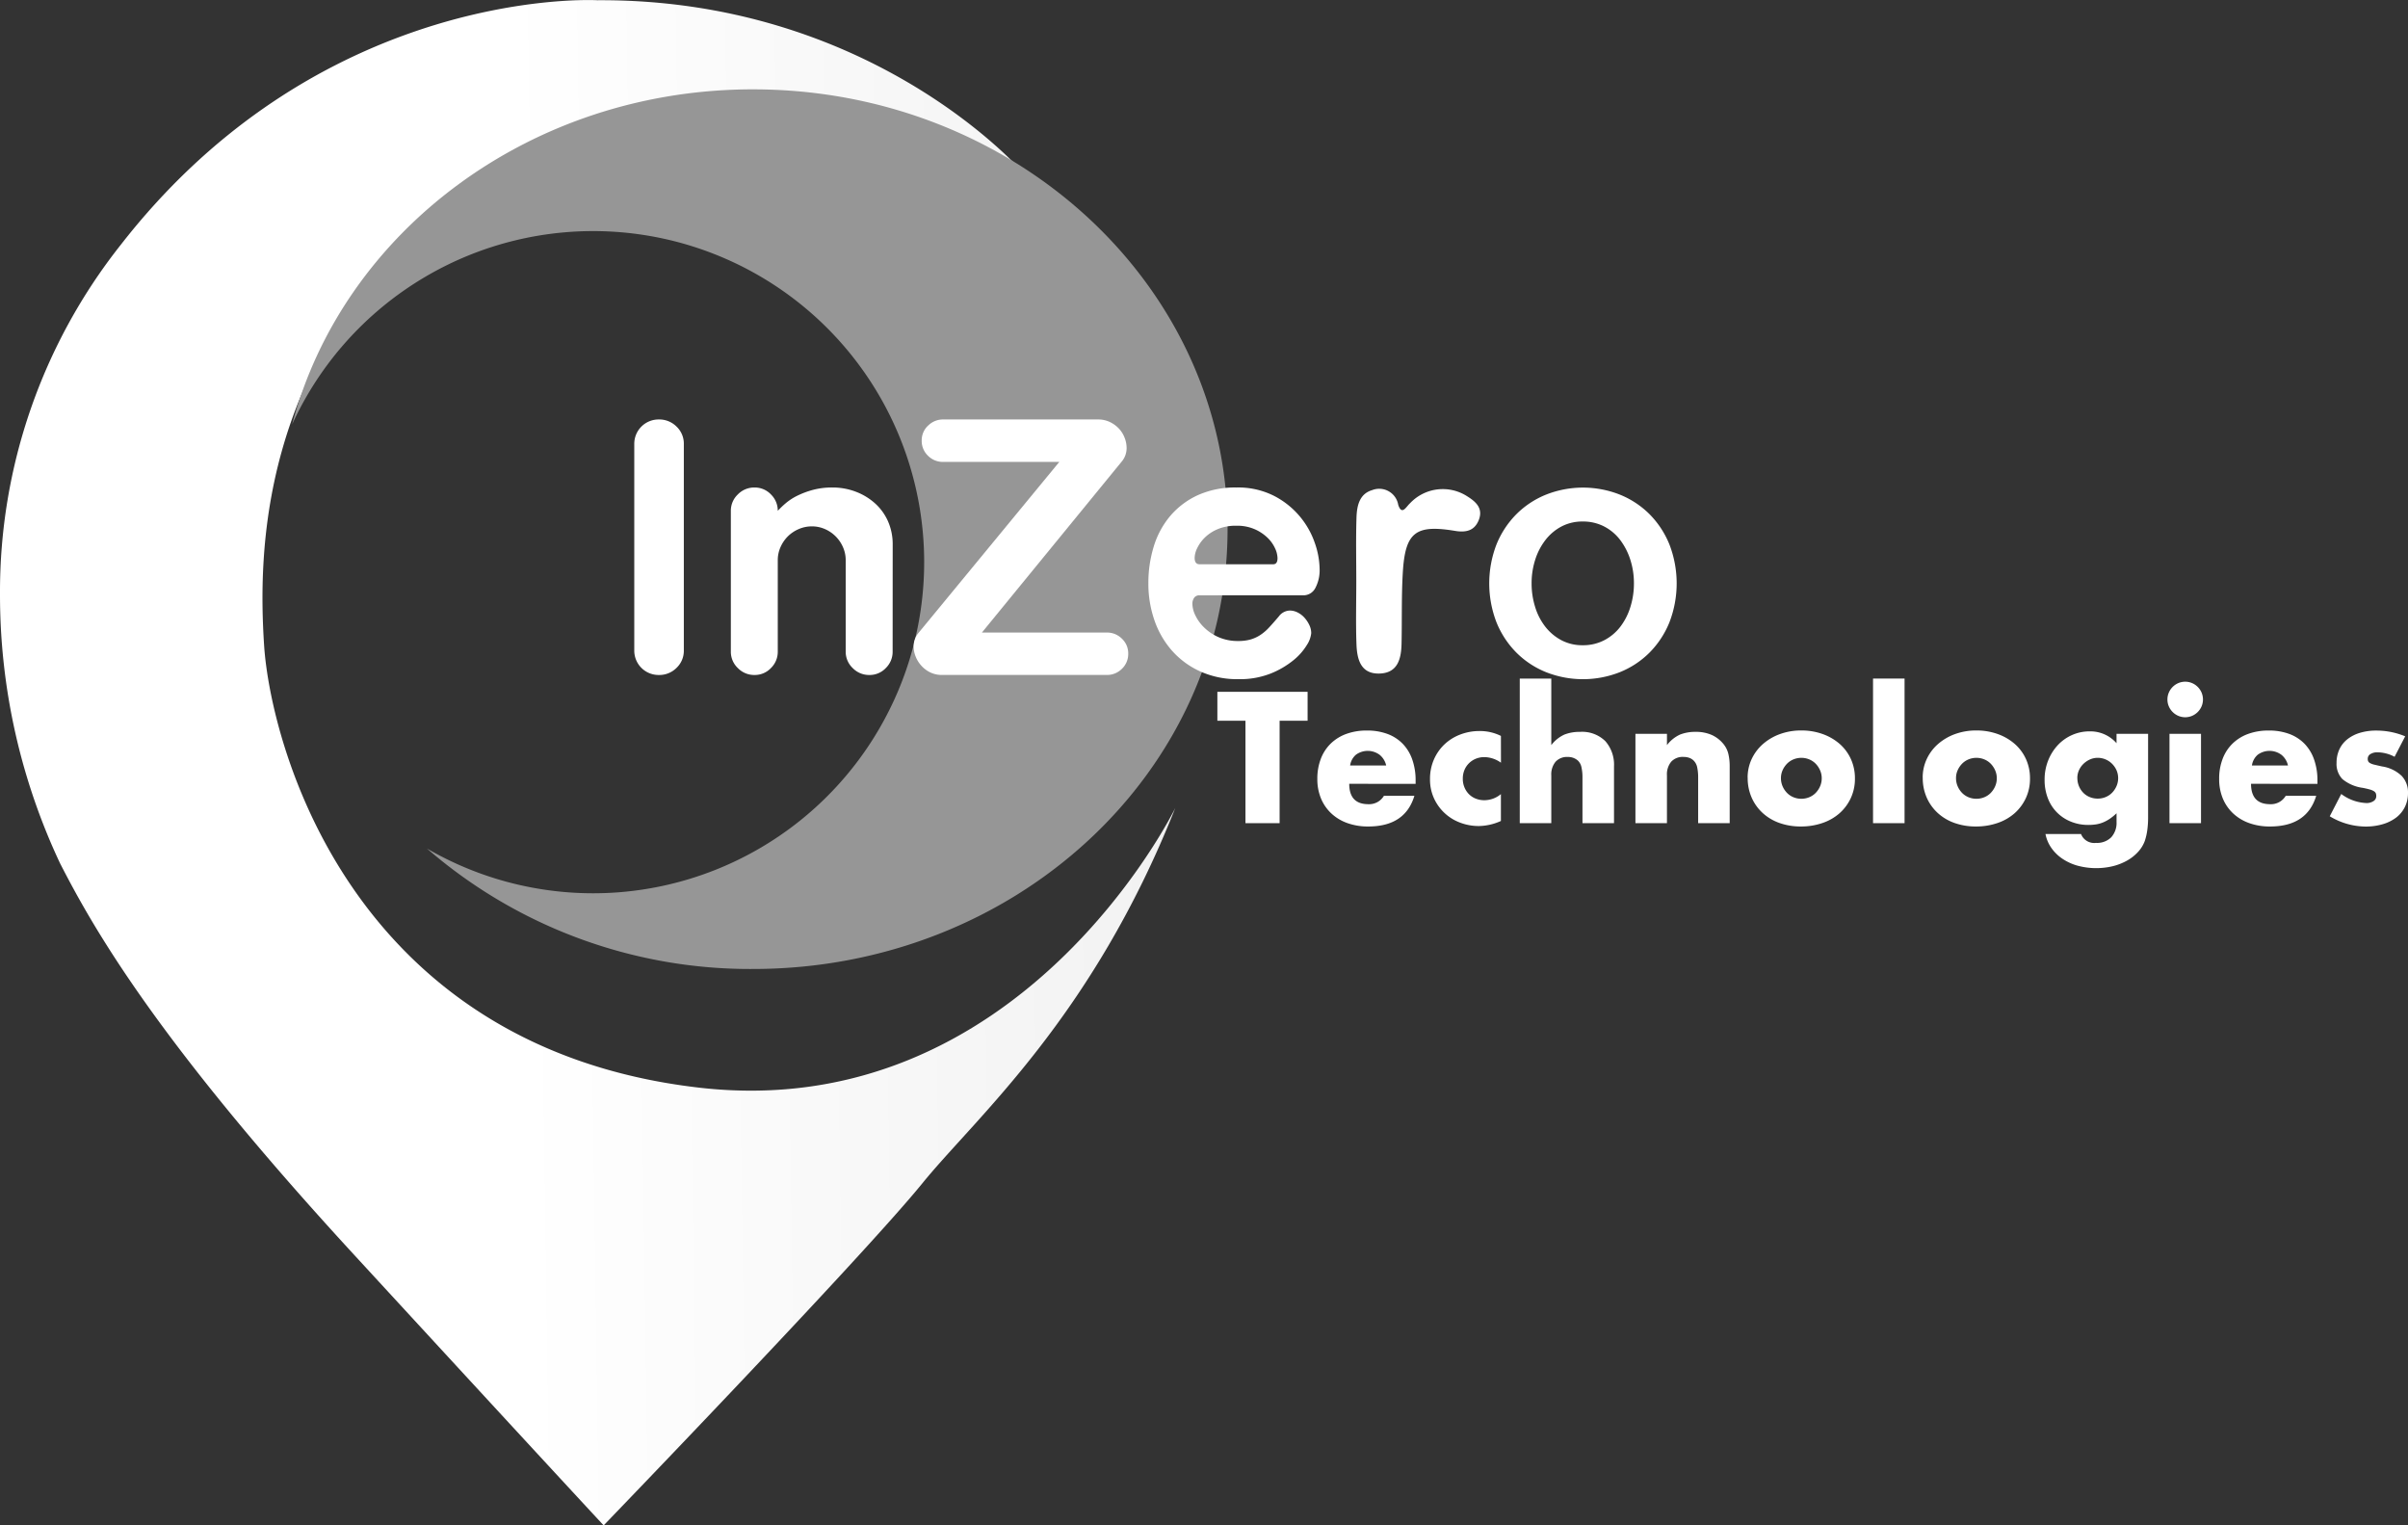
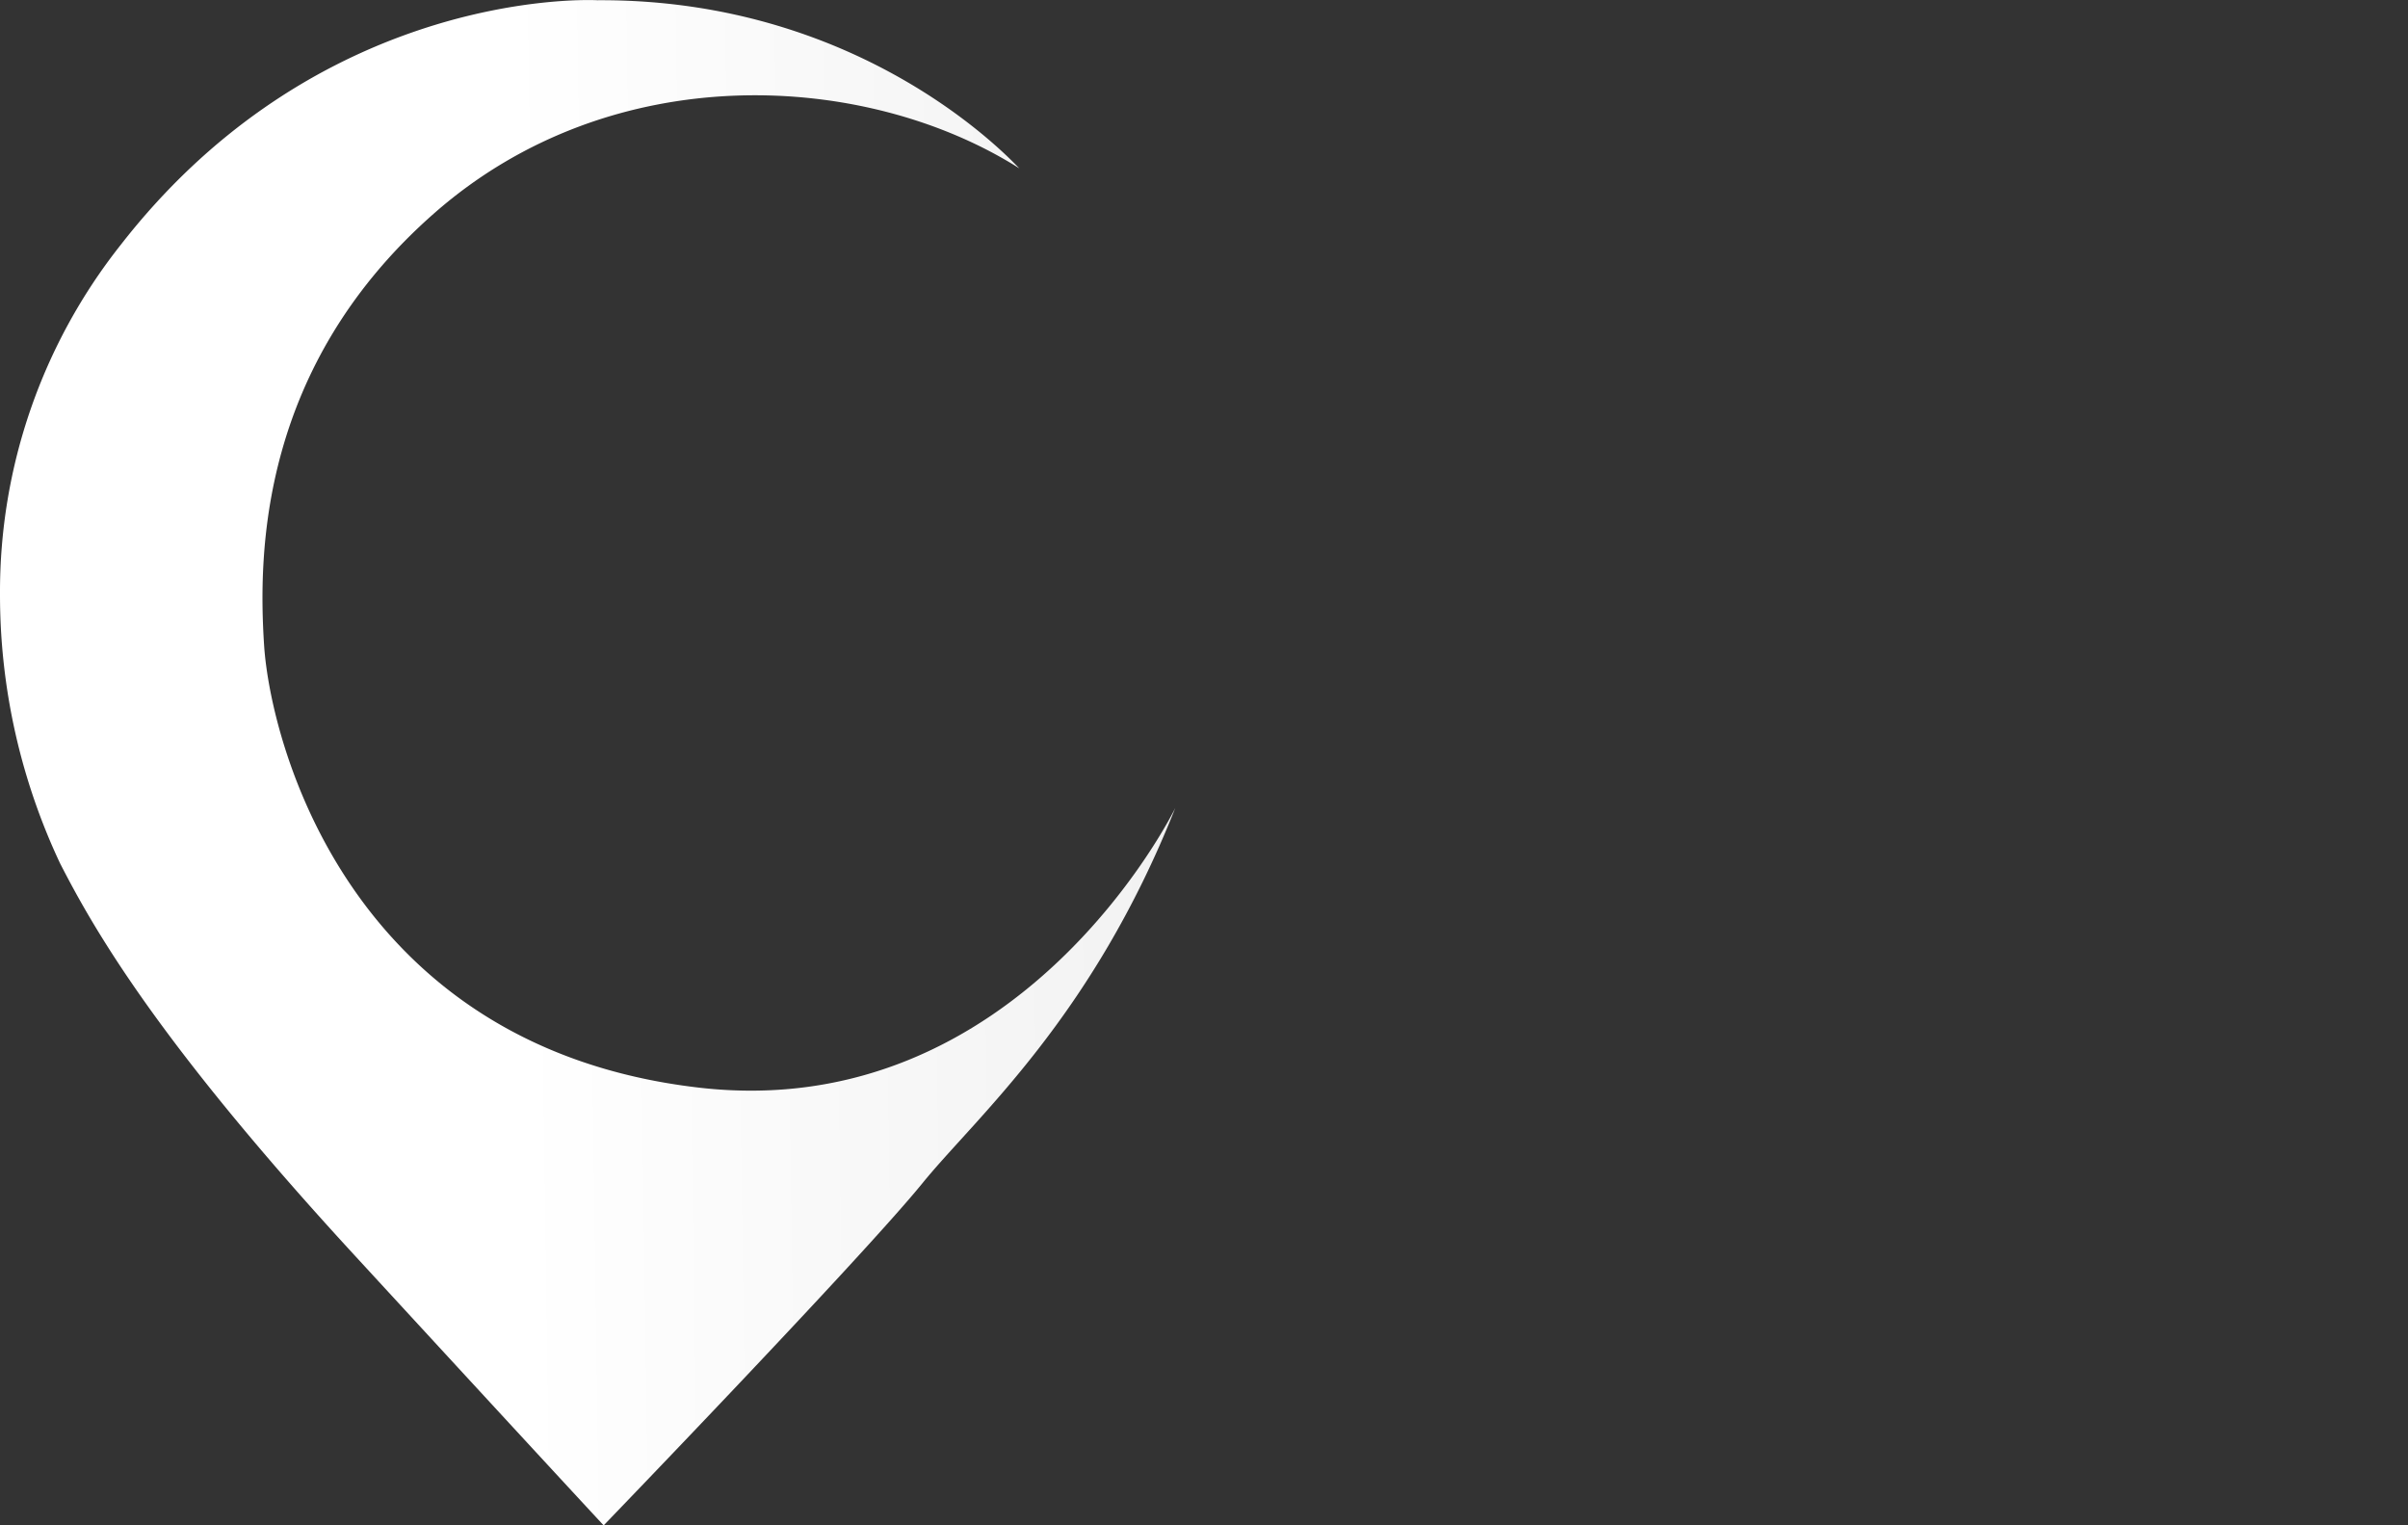
<svg xmlns="http://www.w3.org/2000/svg" width="215.096" height="136.229" viewBox="0 0 215.096 136.229">
  <rect x="0" y="0" width="215.096" height="136.229" fill="#333333" stroke="none" />
  <defs>
    <linearGradient id="linear-gradient" x1="0.439" y1="0.604" x2="1.871" y2="0.577" gradientUnits="objectBoundingBox">
      <stop offset="0" stop-color="#fff" />
      <stop offset="1" stop-color="#ddd" />
    </linearGradient>
    <clipPath id="clip-path">
-       <rect id="Rectángulo_3893" data-name="Rectángulo 3893" width="215.096" height="136.229" fill="none" />
-     </clipPath>
+       </clipPath>
  </defs>
  <g id="BW_Logo" data-name="BW Logo" transform="translate(-189 -9970)">
    <path id="Trazado_15927" data-name="Trazado 15927" d="M91.071,15.043l-.007,0,.007,0M10.79,21.86A49.879,49.879,0,0,0,0,52.984V53.2A56.286,56.286,0,0,0,5.363,77.1c2.922,5.7,8.557,15.722,26.227,34.923s22.332,24.21,22.332,24.21,23.062-23.9,28.488-30.575c4.787-5.892,15.131-14.714,22.574-33.5,0,0-13.774,28.315-42.575,24.976C31.116,93.5,24.147,66.245,23.59,57.618c-.53-8.211-.388-24.888,15.2-38.575,15.963-14.016,38.6-12.662,52.273-4-.358-.29-13.588-15.16-37.7-15.022,0,0-.28-.016-.8-.016C48.2,0,26.943,1.109,10.79,21.86" transform="translate(189 9970)" fill="url(#linear-gradient)" />
    <g id="Grupo_1841" data-name="Grupo 1841" transform="translate(189 9970)">
      <g id="Grupo_1840" data-name="Grupo 1840" clip-path="url(#clip-path)">
        <path id="Trazado_15928" data-name="Trazado 15928" d="M105.874,19.784c-19.929,0-36.637,12.748-41.169,29.923a29.57,29.57,0,1,1,12.04,37.879,44.068,44.068,0,0,0,29.129,10.759c23.411,0,42.389-17.586,42.389-39.28s-18.978-39.28-42.389-39.28" transform="translate(-38.61 -11.805)" fill="#969696" />
        <path id="Trazado_15929" data-name="Trazado 15929" d="M275.2,155.789v9.149h-3.05v-9.149H269.64v-2.583h8.06v2.583Z" transform="translate(-160.898 -91.42)" fill="#fff" />
        <path id="Trazado_15930" data-name="Trazado 15930" d="M294.635,166.533q0,1.821,1.712,1.821a1.531,1.531,0,0,0,1.385-.747h2.723q-.826,2.739-4.124,2.738a5.411,5.411,0,0,1-1.852-.3,4.122,4.122,0,0,1-1.44-.863,3.852,3.852,0,0,1-.926-1.338,4.46,4.46,0,0,1-.327-1.743,4.918,4.918,0,0,1,.311-1.8,3.776,3.776,0,0,1,.887-1.362,3.934,3.934,0,0,1,1.393-.863,5.278,5.278,0,0,1,1.843-.3,5.168,5.168,0,0,1,1.82.3,3.7,3.7,0,0,1,1.37.88,3.82,3.82,0,0,1,.855,1.408,5.586,5.586,0,0,1,.3,1.875v.3Zm3.3-1.634a1.7,1.7,0,0,0-.576-.949,1.786,1.786,0,0,0-2.123-.016,1.552,1.552,0,0,0-.522.965Z" transform="translate(-174.114 -96.531)" fill="#fff" />
-         <path id="Trazado_15931" data-name="Trazado 15931" d="M323.084,164.718a2.607,2.607,0,0,0-1.478-.5,2.016,2.016,0,0,0-.755.14,1.88,1.88,0,0,0-.615.4,1.816,1.816,0,0,0-.412.607,1.99,1.99,0,0,0-.148.786,1.95,1.95,0,0,0,.148.77,1.875,1.875,0,0,0,.4.607,1.766,1.766,0,0,0,.614.4,2.065,2.065,0,0,0,.763.14,2.327,2.327,0,0,0,1.478-.545v2.4a4.974,4.974,0,0,1-1.976.451,4.673,4.673,0,0,1-1.657-.3,4.152,4.152,0,0,1-2.342-2.171,4.035,4.035,0,0,1-.358-1.719,4.3,4.3,0,0,1,.342-1.735,4.149,4.149,0,0,1,.934-1.354,4.218,4.218,0,0,1,1.408-.887,4.769,4.769,0,0,1,1.75-.319,4.192,4.192,0,0,1,1.9.436Z" transform="translate(-189.01 -96.6)" fill="#fff" />
        <path id="Trazado_15932" data-name="Trazado 15932" d="M336.621,150.273h2.816v5.944a3.086,3.086,0,0,1,1.168-.941,3.655,3.655,0,0,1,1.384-.242,2.957,2.957,0,0,1,2.28.833,3.182,3.182,0,0,1,.77,2.248v5.073h-2.817v-4.03a4.176,4.176,0,0,0-.093-.98,1.139,1.139,0,0,0-.311-.576,1.323,1.323,0,0,0-.9-.328,1.392,1.392,0,0,0-1.1.429,1.774,1.774,0,0,0-.381,1.221v4.264h-2.816Z" transform="translate(-200.867 -89.67)" fill="#fff" />
        <path id="Trazado_15933" data-name="Trazado 15933" d="M362.24,162.251h2.816v1.011a3.088,3.088,0,0,1,1.168-.942,3.656,3.656,0,0,1,1.384-.242,3.464,3.464,0,0,1,1.44.273,2.864,2.864,0,0,1,1.019.77,2.215,2.215,0,0,1,.467.9,4.718,4.718,0,0,1,.125,1.136v5.073h-2.817V166.2a4.329,4.329,0,0,0-.086-.957,1.187,1.187,0,0,0-.3-.584,1.069,1.069,0,0,0-.42-.265,1.572,1.572,0,0,0-.5-.078,1.393,1.393,0,0,0-1.1.428,1.776,1.776,0,0,0-.381,1.222v4.263H362.24Z" transform="translate(-216.154 -96.715)" fill="#fff" />
        <path id="Trazado_15934" data-name="Trazado 15934" d="M387.087,165.988a3.886,3.886,0,0,1,.358-1.657,4.069,4.069,0,0,1,1-1.339,4.752,4.752,0,0,1,1.517-.895,5.479,5.479,0,0,1,1.922-.327,5.55,5.55,0,0,1,1.906.319,4.713,4.713,0,0,1,1.525.887,3.981,3.981,0,0,1,1,1.354,4.133,4.133,0,0,1,.358,1.735,4.068,4.068,0,0,1-.366,1.735,4.118,4.118,0,0,1-1,1.354,4.493,4.493,0,0,1-1.532.88,5.874,5.874,0,0,1-1.937.311,5.623,5.623,0,0,1-1.9-.311,4.376,4.376,0,0,1-1.5-.888,4.11,4.11,0,0,1-.988-1.376,4.326,4.326,0,0,1-.358-1.782m2.973.031a1.808,1.808,0,0,0,.148.739,1.973,1.973,0,0,0,.389.584,1.716,1.716,0,0,0,.576.389,1.856,1.856,0,0,0,1.416,0,1.714,1.714,0,0,0,.576-.389,1.978,1.978,0,0,0,.389-.584,1.764,1.764,0,0,0,.148-.723,1.728,1.728,0,0,0-.148-.708,1.978,1.978,0,0,0-.389-.584,1.713,1.713,0,0,0-.576-.389,1.856,1.856,0,0,0-1.416,0,1.715,1.715,0,0,0-.576.389,2,2,0,0,0-.389.575,1.681,1.681,0,0,0-.148.7" transform="translate(-230.98 -96.531)" fill="#fff" />
-         <rect id="Rectángulo_3892" data-name="Rectángulo 3892" width="2.816" height="12.915" transform="translate(167.31 60.603)" fill="#fff" />
        <path id="Trazado_15935" data-name="Trazado 15935" d="M425.863,165.988a3.886,3.886,0,0,1,.358-1.657,4.067,4.067,0,0,1,1-1.339,4.751,4.751,0,0,1,1.517-.895,5.479,5.479,0,0,1,1.922-.327,5.551,5.551,0,0,1,1.906.319,4.714,4.714,0,0,1,1.525.887,3.982,3.982,0,0,1,1,1.354,4.135,4.135,0,0,1,.358,1.735,4.069,4.069,0,0,1-.366,1.735,4.119,4.119,0,0,1-1,1.354,4.492,4.492,0,0,1-1.532.88,5.874,5.874,0,0,1-1.937.311,5.624,5.624,0,0,1-1.9-.311,4.376,4.376,0,0,1-1.5-.888,4.11,4.11,0,0,1-.988-1.376,4.326,4.326,0,0,1-.358-1.782m2.973.031a1.808,1.808,0,0,0,.148.739,1.971,1.971,0,0,0,.389.584,1.714,1.714,0,0,0,.576.389,1.856,1.856,0,0,0,1.416,0,1.716,1.716,0,0,0,.576-.389,1.979,1.979,0,0,0,.389-.584,1.764,1.764,0,0,0,.148-.723,1.728,1.728,0,0,0-.148-.708,1.979,1.979,0,0,0-.389-.584,1.715,1.715,0,0,0-.576-.389,1.856,1.856,0,0,0-1.416,0,1.713,1.713,0,0,0-.576.389,2,2,0,0,0-.389.575,1.681,1.681,0,0,0-.148.7" transform="translate(-254.118 -96.531)" fill="#fff" />
        <path id="Trazado_15936" data-name="Trazado 15936" d="M462.115,162.183v7.437a8.212,8.212,0,0,1-.078,1.2,5.213,5.213,0,0,1-.217.934,2.944,2.944,0,0,1-.584.957,3.932,3.932,0,0,1-.957.771,5.1,5.1,0,0,1-1.268.513,6.392,6.392,0,0,1-3.244-.047,4.648,4.648,0,0,1-1.362-.645,3.765,3.765,0,0,1-.957-.965,3.206,3.206,0,0,1-.5-1.206h3.175a1.265,1.265,0,0,0,1.338.794,1.789,1.789,0,0,0,1.361-.5,1.921,1.921,0,0,0,.475-1.384v-.762a4.764,4.764,0,0,1-.6.49,3.4,3.4,0,0,1-.583.319,2.788,2.788,0,0,1-.622.179,4.422,4.422,0,0,1-.716.054,4.082,4.082,0,0,1-1.572-.3,3.629,3.629,0,0,1-2.046-2.093,4.486,4.486,0,0,1-.288-1.642,4.583,4.583,0,0,1,.311-1.7,4.383,4.383,0,0,1,.848-1.369,3.9,3.9,0,0,1,1.276-.918,3.853,3.853,0,0,1,1.61-.334,3.1,3.1,0,0,1,2.381,1.058v-.84Zm-6.317,3.952a1.865,1.865,0,0,0,.521,1.307,1.72,1.72,0,0,0,.576.389,1.861,1.861,0,0,0,.724.14,1.816,1.816,0,0,0,.708-.14,1.715,1.715,0,0,0,.576-.389,1.978,1.978,0,0,0,.39-.584,1.791,1.791,0,0,0,0-1.424,1.936,1.936,0,0,0-.4-.576,1.8,1.8,0,0,0-.583-.389,1.776,1.776,0,0,0-.693-.14,1.679,1.679,0,0,0-.7.148,2.011,2.011,0,0,0-.575.389,1.819,1.819,0,0,0-.4.568,1.668,1.668,0,0,0-.148.7" transform="translate(-270.235 -96.647)" fill="#fff" />
        <path id="Trazado_15937" data-name="Trazado 15937" d="M480.074,152.555a1.523,1.523,0,0,1,.125-.614,1.609,1.609,0,0,1,.848-.848,1.578,1.578,0,0,1,1.229,0,1.614,1.614,0,0,1,.848.848,1.582,1.582,0,0,1,0,1.229,1.618,1.618,0,0,1-.848.848,1.578,1.578,0,0,1-1.229,0,1.613,1.613,0,0,1-.848-.848,1.525,1.525,0,0,1-.125-.615m3,11.048h-2.816v-7.982h2.816Z" transform="translate(-286.467 -90.085)" fill="#fff" />
        <path id="Trazado_15938" data-name="Trazado 15938" d="M494.38,166.533q0,1.821,1.712,1.821a1.53,1.53,0,0,0,1.385-.747H500.2q-.826,2.739-4.124,2.738a5.41,5.41,0,0,1-1.851-.3,4.12,4.12,0,0,1-1.44-.863,3.85,3.85,0,0,1-.926-1.338,4.461,4.461,0,0,1-.326-1.743,4.918,4.918,0,0,1,.311-1.8,3.773,3.773,0,0,1,.887-1.362,3.934,3.934,0,0,1,1.393-.863,5.28,5.28,0,0,1,1.843-.3,5.167,5.167,0,0,1,1.82.3,3.7,3.7,0,0,1,1.37.88,3.819,3.819,0,0,1,.855,1.408,5.584,5.584,0,0,1,.3,1.875v.3Zm3.3-1.634a1.7,1.7,0,0,0-.576-.949,1.786,1.786,0,0,0-2.123-.016,1.553,1.553,0,0,0-.522.965Z" transform="translate(-293.305 -96.531)" fill="#fff" />
        <path id="Trazado_15939" data-name="Trazado 15939" d="M521.822,164.121a3.29,3.29,0,0,0-1.525-.4,1.145,1.145,0,0,0-.63.156.478.478,0,0,0-.242.42.542.542,0,0,0,.039.225.4.4,0,0,0,.171.164,1.474,1.474,0,0,0,.389.14q.256.062.677.156a3.233,3.233,0,0,1,1.743.833,2.121,2.121,0,0,1,.576,1.532,2.779,2.779,0,0,1-.28,1.261,2.693,2.693,0,0,1-.778.942,3.715,3.715,0,0,1-1.2.591,5.354,5.354,0,0,1-1.541.21,6.252,6.252,0,0,1-3.189-.918l1.026-1.991a4.015,4.015,0,0,0,2.241.809,1.105,1.105,0,0,0,.638-.171.511.511,0,0,0,.249-.436.73.73,0,0,0-.038-.257.422.422,0,0,0-.164-.187,1.294,1.294,0,0,0-.365-.156q-.242-.07-.631-.148a3.606,3.606,0,0,1-1.828-.786,1.944,1.944,0,0,1-.521-1.439,2.833,2.833,0,0,1,.249-1.206,2.5,2.5,0,0,1,.716-.91,3.368,3.368,0,0,1,1.129-.576,5,5,0,0,1,1.47-.2,6.68,6.68,0,0,1,2.567.514Z" transform="translate(-307.925 -96.531)" fill="#fff" />
        <path id="Trazado_15940" data-name="Trazado 15940" d="M144.919,113.522a2.1,2.1,0,0,1-.651,1.562,2.171,2.171,0,0,1-1.576.636,2.172,2.172,0,0,1-2.2-2.2V95.1a2.172,2.172,0,0,1,2.2-2.2,2.173,2.173,0,0,1,1.576.636,2.1,2.1,0,0,1,.651,1.562Z" transform="translate(-83.835 -55.437)" fill="#fff" />
        <path id="Trazado_15941" data-name="Trazado 15941" d="M176.32,122.623a2.022,2.022,0,0,1-.607,1.46,1.983,1.983,0,0,1-1.475.622,2.031,2.031,0,0,1-1.489-.622,2,2,0,0,1-.621-1.46v-8.154a2.874,2.874,0,0,0-.246-1.186,3.108,3.108,0,0,0-1.6-1.605,2.878,2.878,0,0,0-1.185-.246,2.913,2.913,0,0,0-1.172.246,3.119,3.119,0,0,0-.969.651,3.154,3.154,0,0,0-.65.954,2.867,2.867,0,0,0-.246,1.186v8.154a2.022,2.022,0,0,1-.607,1.46,1.983,1.983,0,0,1-1.475.622,2.03,2.03,0,0,1-1.489-.622,2,2,0,0,1-.621-1.46V110.044a2,2,0,0,1,.621-1.461,2.033,2.033,0,0,1,1.489-.621,1.986,1.986,0,0,1,1.475.621,2.024,2.024,0,0,1,.607,1.461,8.052,8.052,0,0,1,.694-.665,5,5,0,0,1,1.041-.68,7.734,7.734,0,0,1,1.388-.521,6.6,6.6,0,0,1,1.764-.217,5.784,5.784,0,0,1,2.082.376,5.451,5.451,0,0,1,1.72,1.041,4.732,4.732,0,0,1,1.157,1.6,5.093,5.093,0,0,1,.419,2.1Z" transform="translate(-96.585 -64.422)" fill="#fff" />
-         <path id="Trazado_15942" data-name="Trazado 15942" d="M203.66,93.453A1.862,1.862,0,0,1,205,92.9h13.851a2.4,2.4,0,0,1,1.055.231,2.68,2.68,0,0,1,.809.593,2.516,2.516,0,0,1,.507.824,2.554,2.554,0,0,1,.173.9,1.879,1.879,0,0,1-.463,1.243l-12.463,15.239h11.162a1.86,1.86,0,0,1,1.344.549,1.789,1.789,0,0,1,.564,1.33,1.82,1.82,0,0,1-.564,1.359,1.857,1.857,0,0,1-1.344.549H204.918a2.358,2.358,0,0,1-1.07-.231,2.6,2.6,0,0,1-.8-.607,2.708,2.708,0,0,1-.506-.824,2.427,2.427,0,0,1-.173-.882,1.877,1.877,0,0,1,.463-1.243l12.55-15.239H205a1.86,1.86,0,0,1-1.345-.549,1.822,1.822,0,0,1-.564-1.359,1.79,1.79,0,0,1,.564-1.33" transform="translate(-120.759 -55.437)" fill="#fff" />
        <path id="Trazado_15943" data-name="Trazado 15943" d="M258.925,117.591a.552.552,0,0,0-.477.217.927.927,0,0,0-.159.564,2.436,2.436,0,0,0,.26,1,3.8,3.8,0,0,0,.781,1.084,4.318,4.318,0,0,0,1.286.867,4.271,4.271,0,0,0,1.778.347,3.975,3.975,0,0,0,1.07-.13,3.2,3.2,0,0,0,.867-.39,4.218,4.218,0,0,0,.8-.679q.39-.419.882-1a1.261,1.261,0,0,1,.983-.521,1.544,1.544,0,0,1,.694.173,2.052,2.052,0,0,1,.607.463,2.76,2.76,0,0,1,.434.65,1.7,1.7,0,0,1,.173.737,2.383,2.383,0,0,1-.39,1.056,5.256,5.256,0,0,1-1.2,1.359,7.787,7.787,0,0,1-2.025,1.185,7.5,7.5,0,0,1-2.892.506,8.046,8.046,0,0,1-3.412-.694,7.482,7.482,0,0,1-2.531-1.865,8.083,8.083,0,0,1-1.562-2.718,9.965,9.965,0,0,1-.535-3.282,11.073,11.073,0,0,1,.478-3.282,7.7,7.7,0,0,1,1.46-2.718,7.117,7.117,0,0,1,2.458-1.865,8.08,8.08,0,0,1,3.47-.694,7.088,7.088,0,0,1,3.34.737,7.439,7.439,0,0,1,3.658,4.207,7.321,7.321,0,0,1,.433,2.343,3.378,3.378,0,0,1-.376,1.677,1.194,1.194,0,0,1-1.1.665Zm1.634-5.913a3.639,3.639,0,0,0-1.157.752,3.358,3.358,0,0,0-.68.94,2.088,2.088,0,0,0-.232.868q0,.578.434.578h6.593q.376,0,.376-.55a2.195,2.195,0,0,0-.217-.867,3.12,3.12,0,0,0-.665-.94,3.884,3.884,0,0,0-1.142-.766,3.933,3.933,0,0,0-1.648-.318,4.2,4.2,0,0,0-1.663.3" transform="translate(-151.778 -64.422)" fill="#fff" />
        <path id="Trazado_15944" data-name="Trazado 15944" d="M334.947,124.459a7.931,7.931,0,0,1-2.66-1.749,8.193,8.193,0,0,1-1.779-2.7,9.665,9.665,0,0,1,0-6.969,8.2,8.2,0,0,1,1.779-2.7,7.943,7.943,0,0,1,2.66-1.749,8.979,8.979,0,0,1,6.565,0,7.953,7.953,0,0,1,2.66,1.749,8.2,8.2,0,0,1,1.778,2.7,9.657,9.657,0,0,1,0,6.969,8.192,8.192,0,0,1-1.778,2.7,7.941,7.941,0,0,1-2.66,1.749,8.973,8.973,0,0,1-6.565,0m7.518-10.034a5.858,5.858,0,0,0-.9-1.764,4.253,4.253,0,0,0-1.432-1.214,4.075,4.075,0,0,0-1.922-.448,3.99,3.99,0,0,0-1.909.448,4.428,4.428,0,0,0-1.431,1.214,5.651,5.651,0,0,0-.911,1.764,6.861,6.861,0,0,0-.318,2.1,6.993,6.993,0,0,0,.318,2.111,5.438,5.438,0,0,0,.911,1.764,4.489,4.489,0,0,0,1.431,1.2,3.98,3.98,0,0,0,1.909.448,4.065,4.065,0,0,0,1.922-.448,4.308,4.308,0,0,0,1.432-1.2,5.63,5.63,0,0,0,.9-1.764,6.99,6.99,0,0,0,.318-2.111,6.859,6.859,0,0,0-.318-2.1" transform="translate(-196.831 -64.422)" fill="#fff" />
        <path id="Trazado_15945" data-name="Trazado 15945" d="M300.383,116.518c0-1.885-.041-3.772.017-5.656.031-1.033.236-2.139,1.4-2.481a1.723,1.723,0,0,1,2.331,1.321c.332.972.7.167,1.054-.149a4.018,4.018,0,0,1,5.121-.61c.75.47,1.427,1.059,1.021,2.1-.385.992-1.181,1.135-2.126.978-3.519-.583-4.447.119-4.662,3.711-.127,2.114-.067,4.24-.113,6.36-.029,1.345-.331,2.625-1.973,2.671-1.681.046-2-1.279-2.053-2.592-.069-1.883-.017-3.77-.017-5.656" transform="translate(-179.232 -64.608)" fill="#fff" />
      </g>
    </g>
  </g>
</svg>